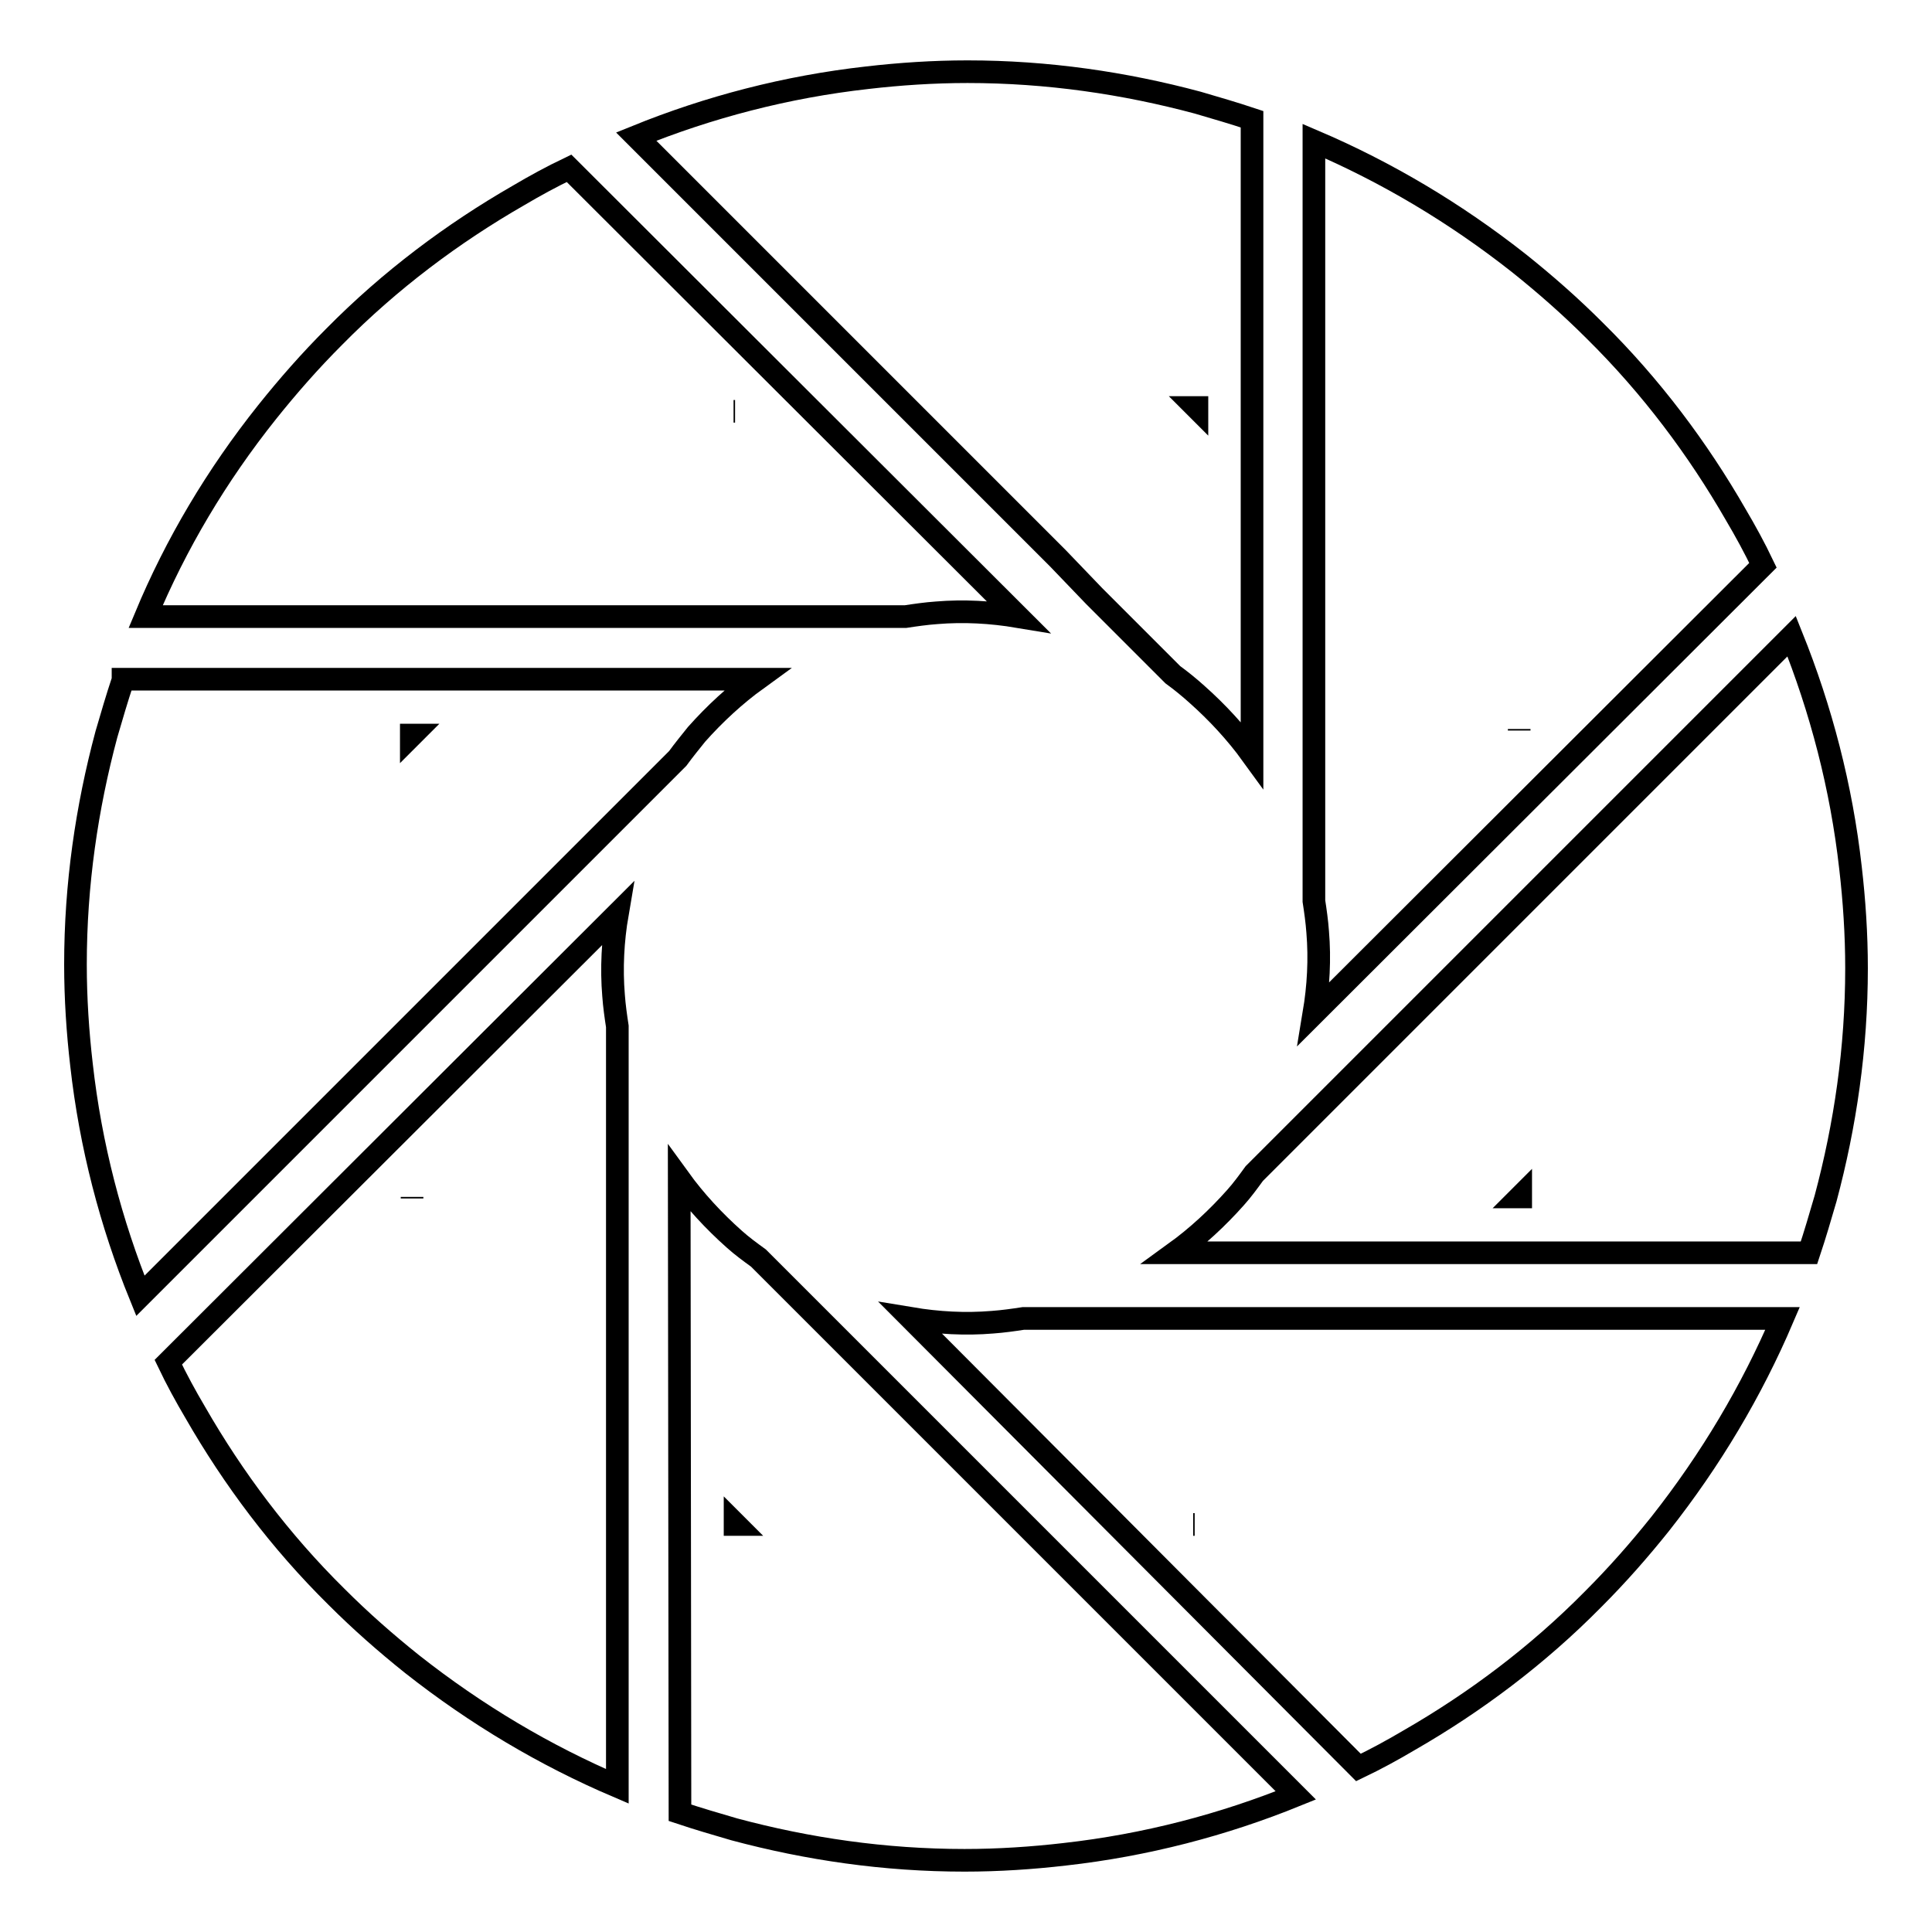
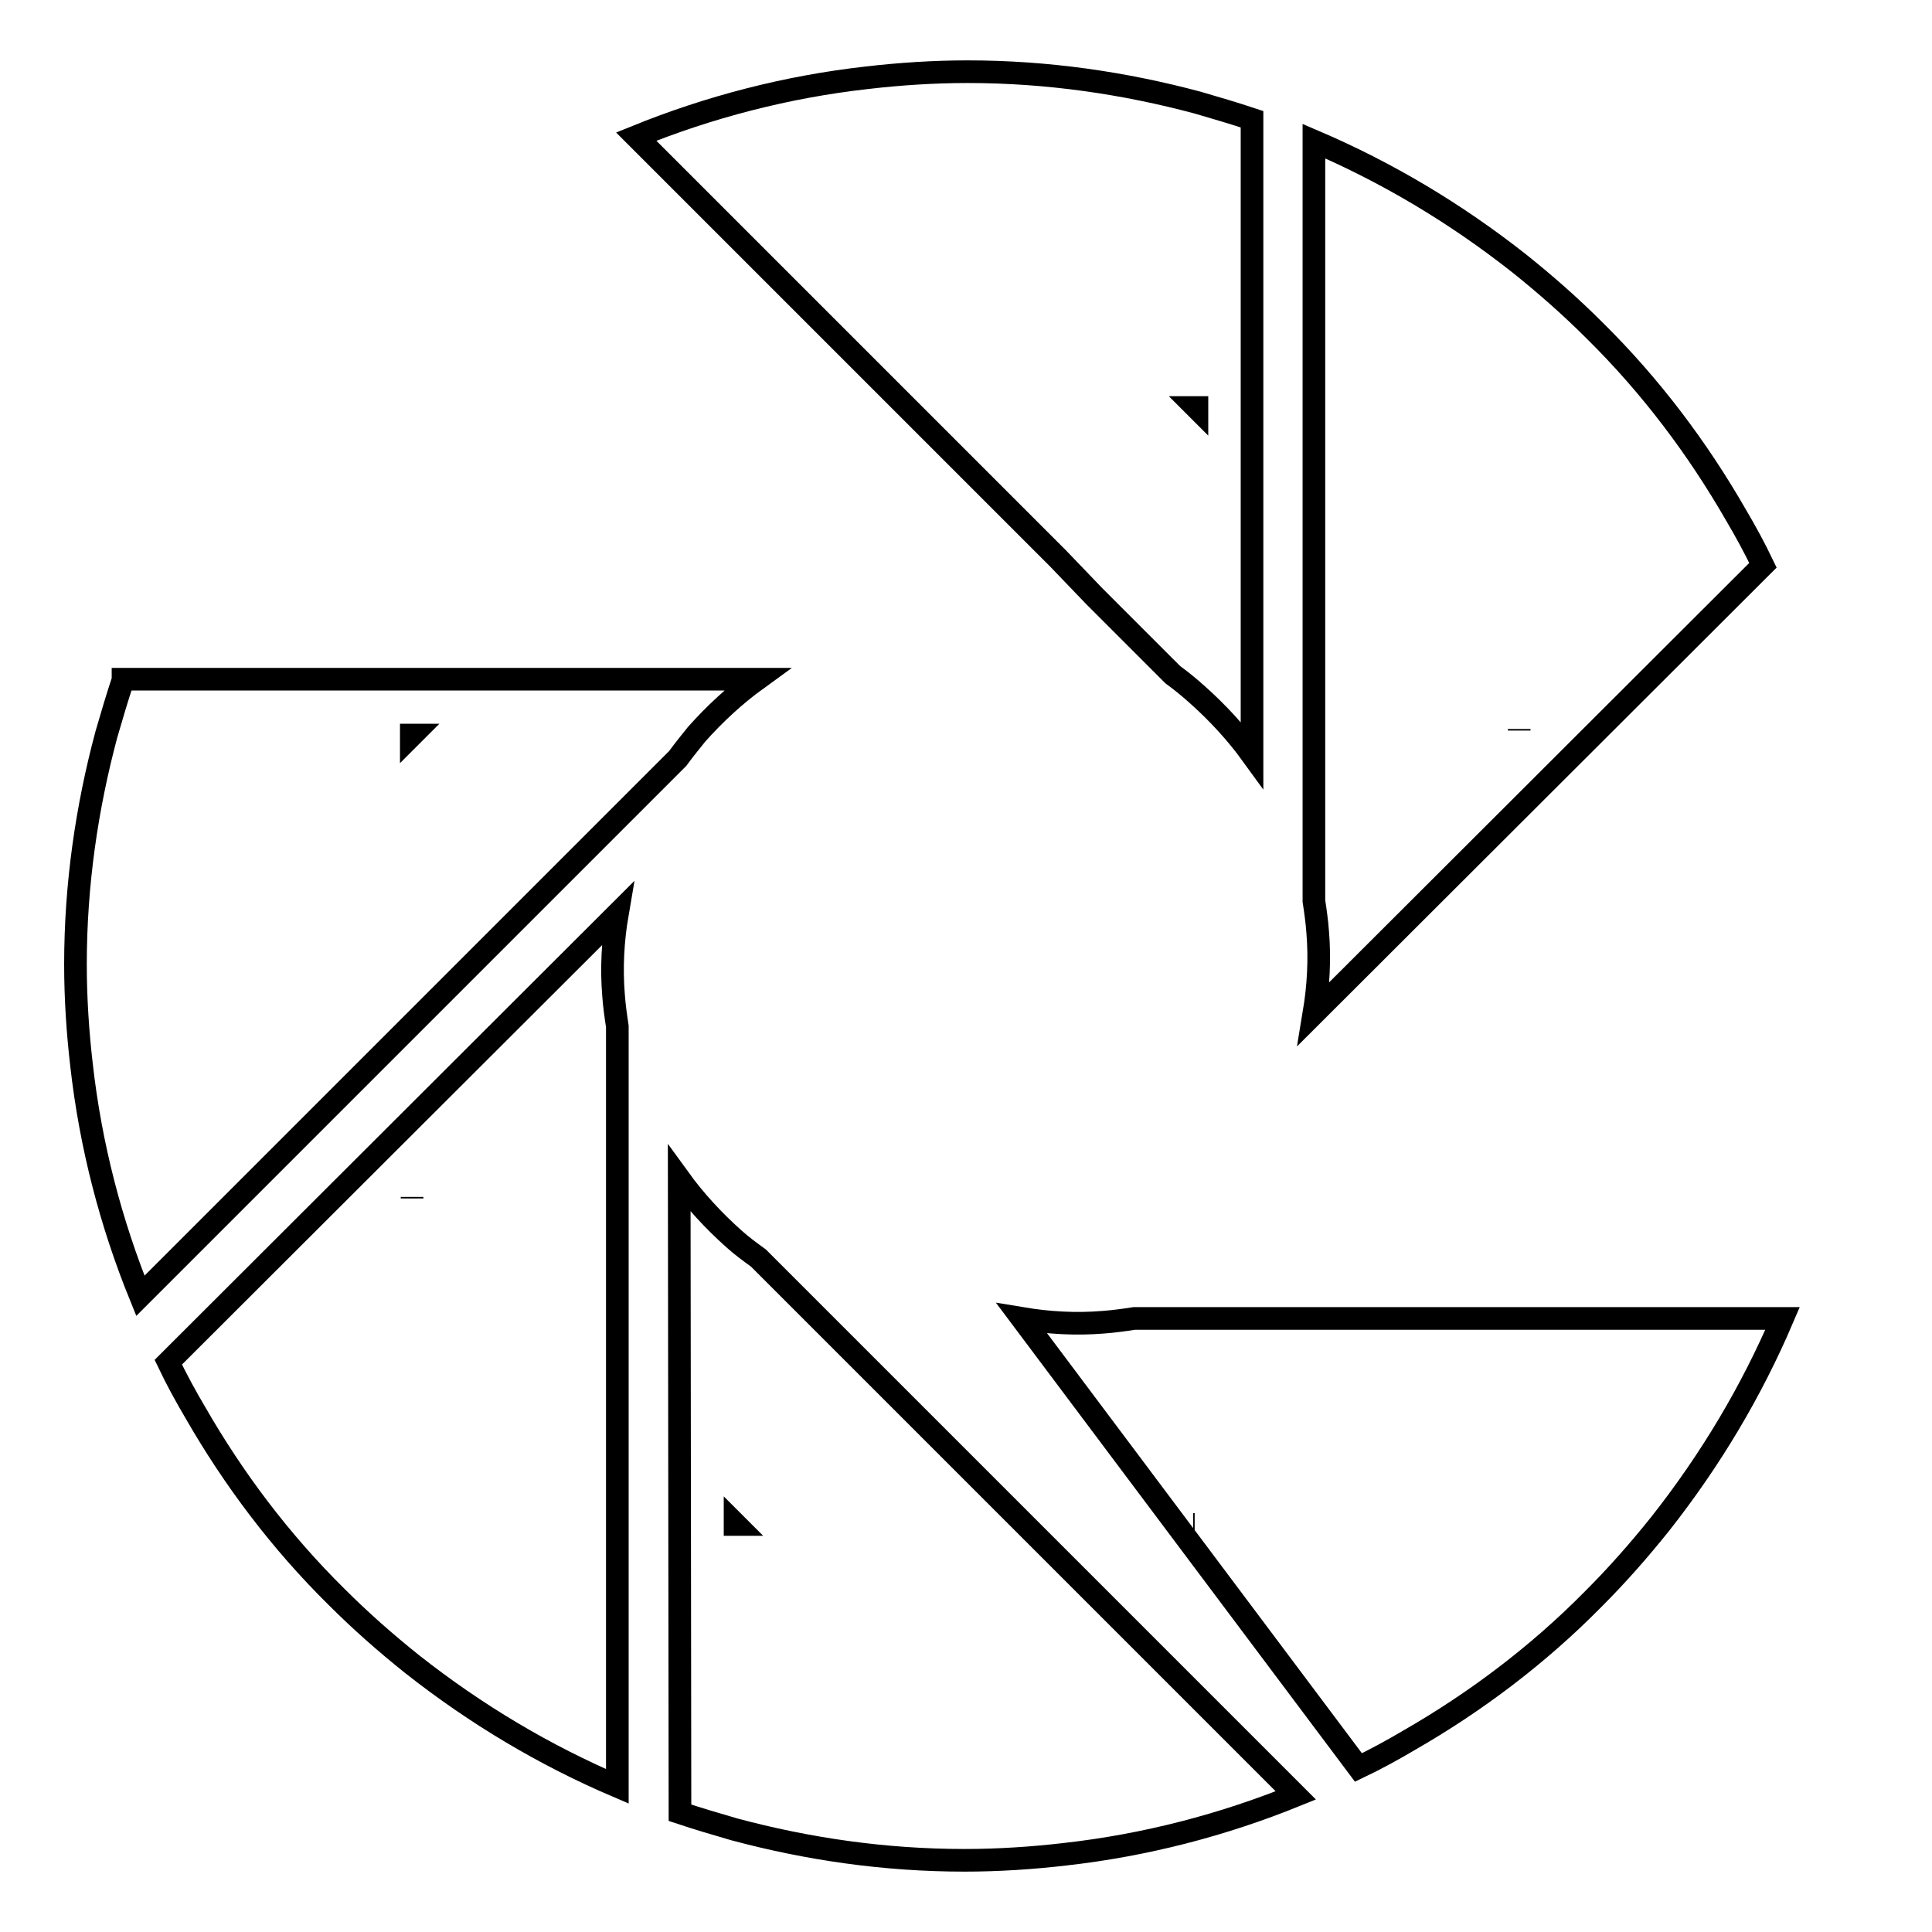
<svg xmlns="http://www.w3.org/2000/svg" version="1.1" x="0px" y="0px" viewBox="0 0 256 256" enable-background="new 0 0 256 256" xml:space="preserve">
  <g>
    <g>
      <path stroke-width="3" fill-opacity="0" stroke="#000000" d="M165.9,15.8c-2.4-0.8-4.8-1.5-7.2-2.2c-9.7-2.6-19.9-4.1-30.5-4.1c-4.5,0-9,0.3-13.3,0.8c-10.7,1.2-21,3.9-30.6,7.8l55.9,55.9L145,79l10.4,10.4c1.1,0.8,2.2,1.7,3.2,2.6c2.7,2.4,5.2,5.1,7.3,8L165.9,15.8L165.9,15.8z M158.6,54.1l-0.1-0.1h0.1V54.1z" />
      <path stroke-width="3" fill-opacity="0" stroke="#000000" d="M233.6,74.9c-1.1-2.3-2.3-4.5-3.6-6.7c-5-8.7-11.2-17-18.7-24.4c-3.2-3.2-6.5-6.1-10-8.9c-8.5-6.7-17.6-12.1-27.2-16.2v79.1v6.9v14.7c0.2,1.3,0.4,2.7,0.5,4.1c0.3,3.6,0.1,7.2-0.5,10.8L233.6,74.9z M201.3,96.8v-0.2V96.8L201.3,96.8z" />
-       <path stroke-width="3" fill-opacity="0" stroke="#000000" d="M239.7,166c0.8-2.4,1.5-4.8,2.2-7.2c2.6-9.7,4.1-19.9,4.1-30.5c0-4.5-0.3-9-0.8-13.3c-1.2-10.7-3.9-21-7.8-30.7l-55.9,55.9l-4.9,4.9l-10.4,10.4c-0.8,1.1-1.6,2.2-2.5,3.2c-2.4,2.7-5.1,5.2-8,7.3H239.7L239.7,166z M201.4,158.6l0.1-0.1v0.1H201.4z" />
-       <path stroke-width="3" fill-opacity="0" stroke="#000000" d="M180,234.2c2.3-1.1,4.5-2.3,6.7-3.6c8.7-5,17-11.2,24.4-18.7c3.2-3.2,6.1-6.5,8.9-10c6.7-8.5,12.1-17.6,16.2-27.2h-79h-6.9h-14.7c-1.3,0.2-2.7,0.4-4.1,0.5c-3.6,0.3-7.2,0.1-10.8-0.5L180,234.2z M158.1,202h0.2H158.1L158.1,202z" />
+       <path stroke-width="3" fill-opacity="0" stroke="#000000" d="M180,234.2c2.3-1.1,4.5-2.3,6.7-3.6c8.7-5,17-11.2,24.4-18.7c3.2-3.2,6.1-6.5,8.9-10c6.7-8.5,12.1-17.6,16.2-27.2h-79h-6.9c-1.3,0.2-2.7,0.4-4.1,0.5c-3.6,0.3-7.2,0.1-10.8-0.5L180,234.2z M158.1,202h0.2H158.1L158.1,202z" />
      <path stroke-width="3" fill-opacity="0" stroke="#000000" d="M90.1,240.2c2.4,0.8,4.8,1.5,7.2,2.2c9.7,2.6,19.9,4.1,30.5,4.1c4.5,0,9-0.3,13.3-0.8c10.7-1.2,21-3.9,30.6-7.8l-55.9-55.9l-4.9-4.9l-10.4-10.4c-1.1-0.8-2.2-1.6-3.2-2.5c-2.7-2.4-5.2-5.1-7.3-8L90.1,240.2L90.1,240.2z M97.4,201.9l0.1,0.1h-0.1V201.9z" />
      <path stroke-width="3" fill-opacity="0" stroke="#000000" d="M22.3,180.5c1.1,2.3,2.3,4.5,3.6,6.7c5,8.7,11.2,17,18.7,24.4c3.2,3.2,6.5,6.1,10,8.9c8.5,6.7,17.6,12.1,27.2,16.2v-79v-6.9V136c-0.2-1.3-0.4-2.7-0.5-4.1c-0.3-3.6-0.1-7.3,0.5-10.8L22.3,180.5z M54.6,158.6v0.2V158.6L54.6,158.6z" />
      <path stroke-width="3" fill-opacity="0" stroke="#000000" d="M16.3,90.1c-0.8,2.4-1.5,4.8-2.2,7.2c-2.6,9.7-4.1,19.9-4.1,30.5c0,4.5,0.3,9,0.8,13.3c1.2,10.7,3.9,21,7.8,30.6l55.9-55.9l4.9-4.9l10.4-10.4c0.8-1.1,1.7-2.2,2.5-3.2c2.4-2.7,5.1-5.2,8-7.3H16.3z M54.6,97.4l-0.1,0.1v-0.1H54.6z" />
-       <path stroke-width="3" fill-opacity="0" stroke="#000000" d="M75.4,22.3c-2.3,1.1-4.5,2.3-6.7,3.6c-8.7,5-17,11.2-24.4,18.7c-3.2,3.2-6.1,6.5-8.9,10C28.7,63,23.3,72.1,19.3,81.7h79.1h6.9h14.7c1.3-0.2,2.7-0.4,4.1-0.5c3.6-0.3,7.2-0.1,10.8,0.5L75.4,22.3z M97.4,54.5h-0.2H97.4L97.4,54.5z" />
    </g>
  </g>
</svg>